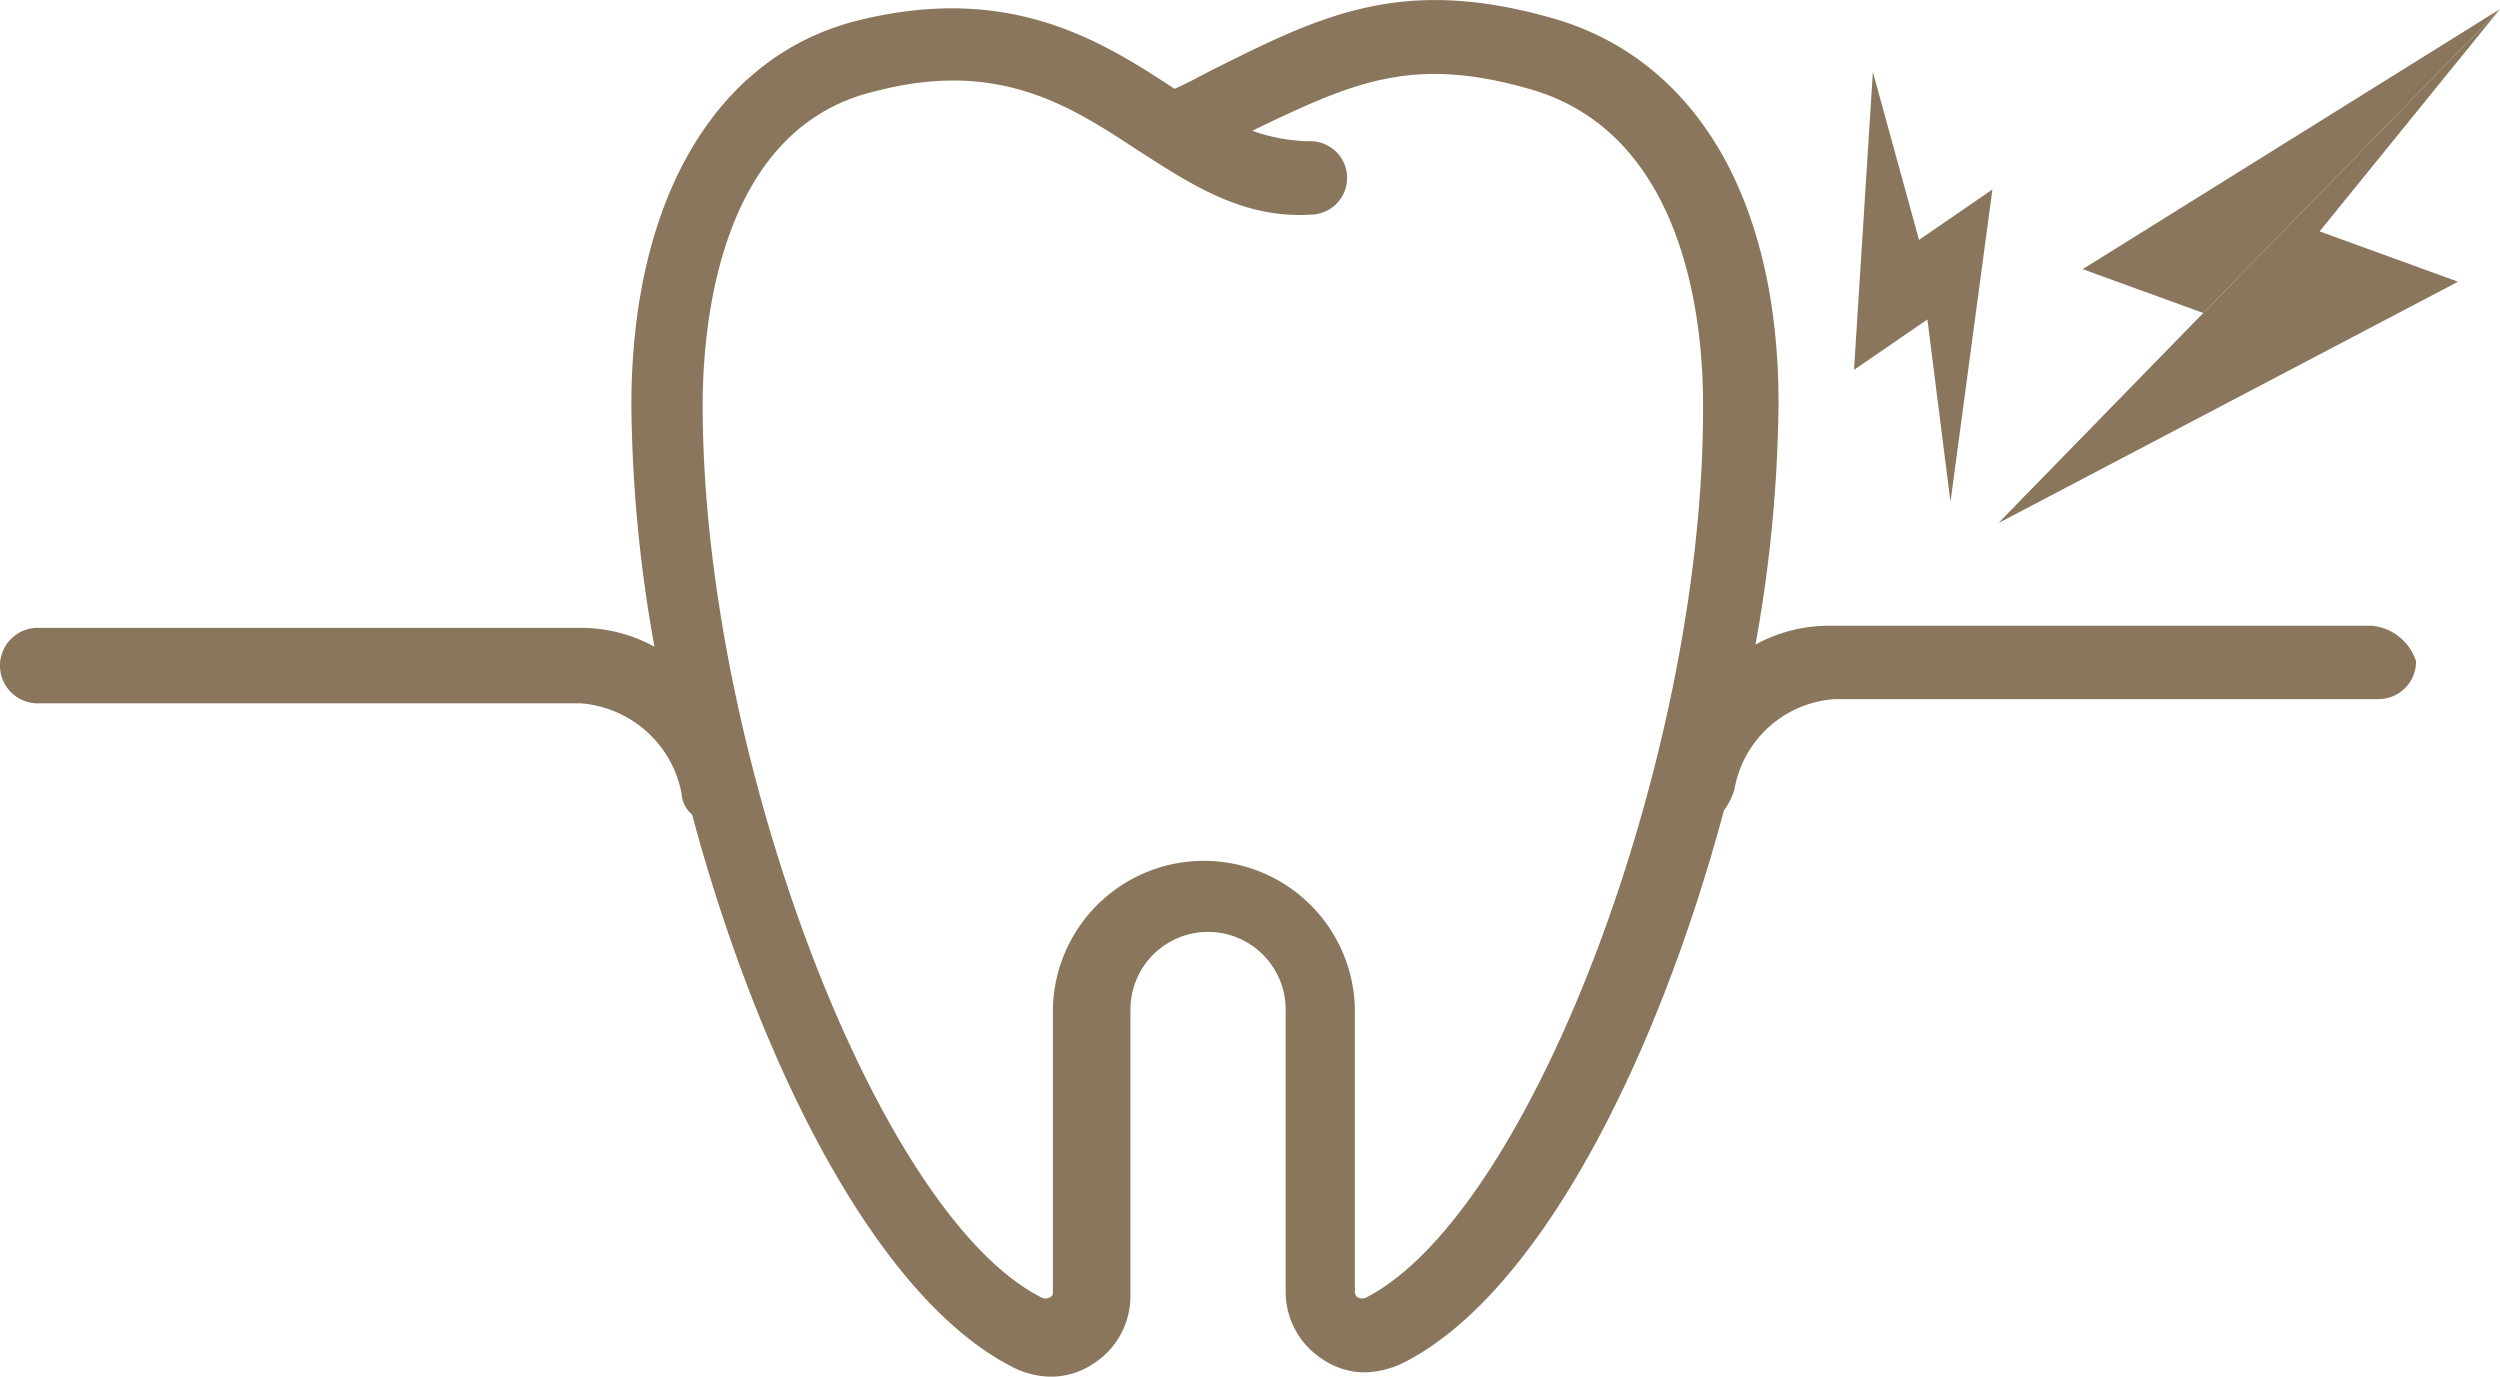
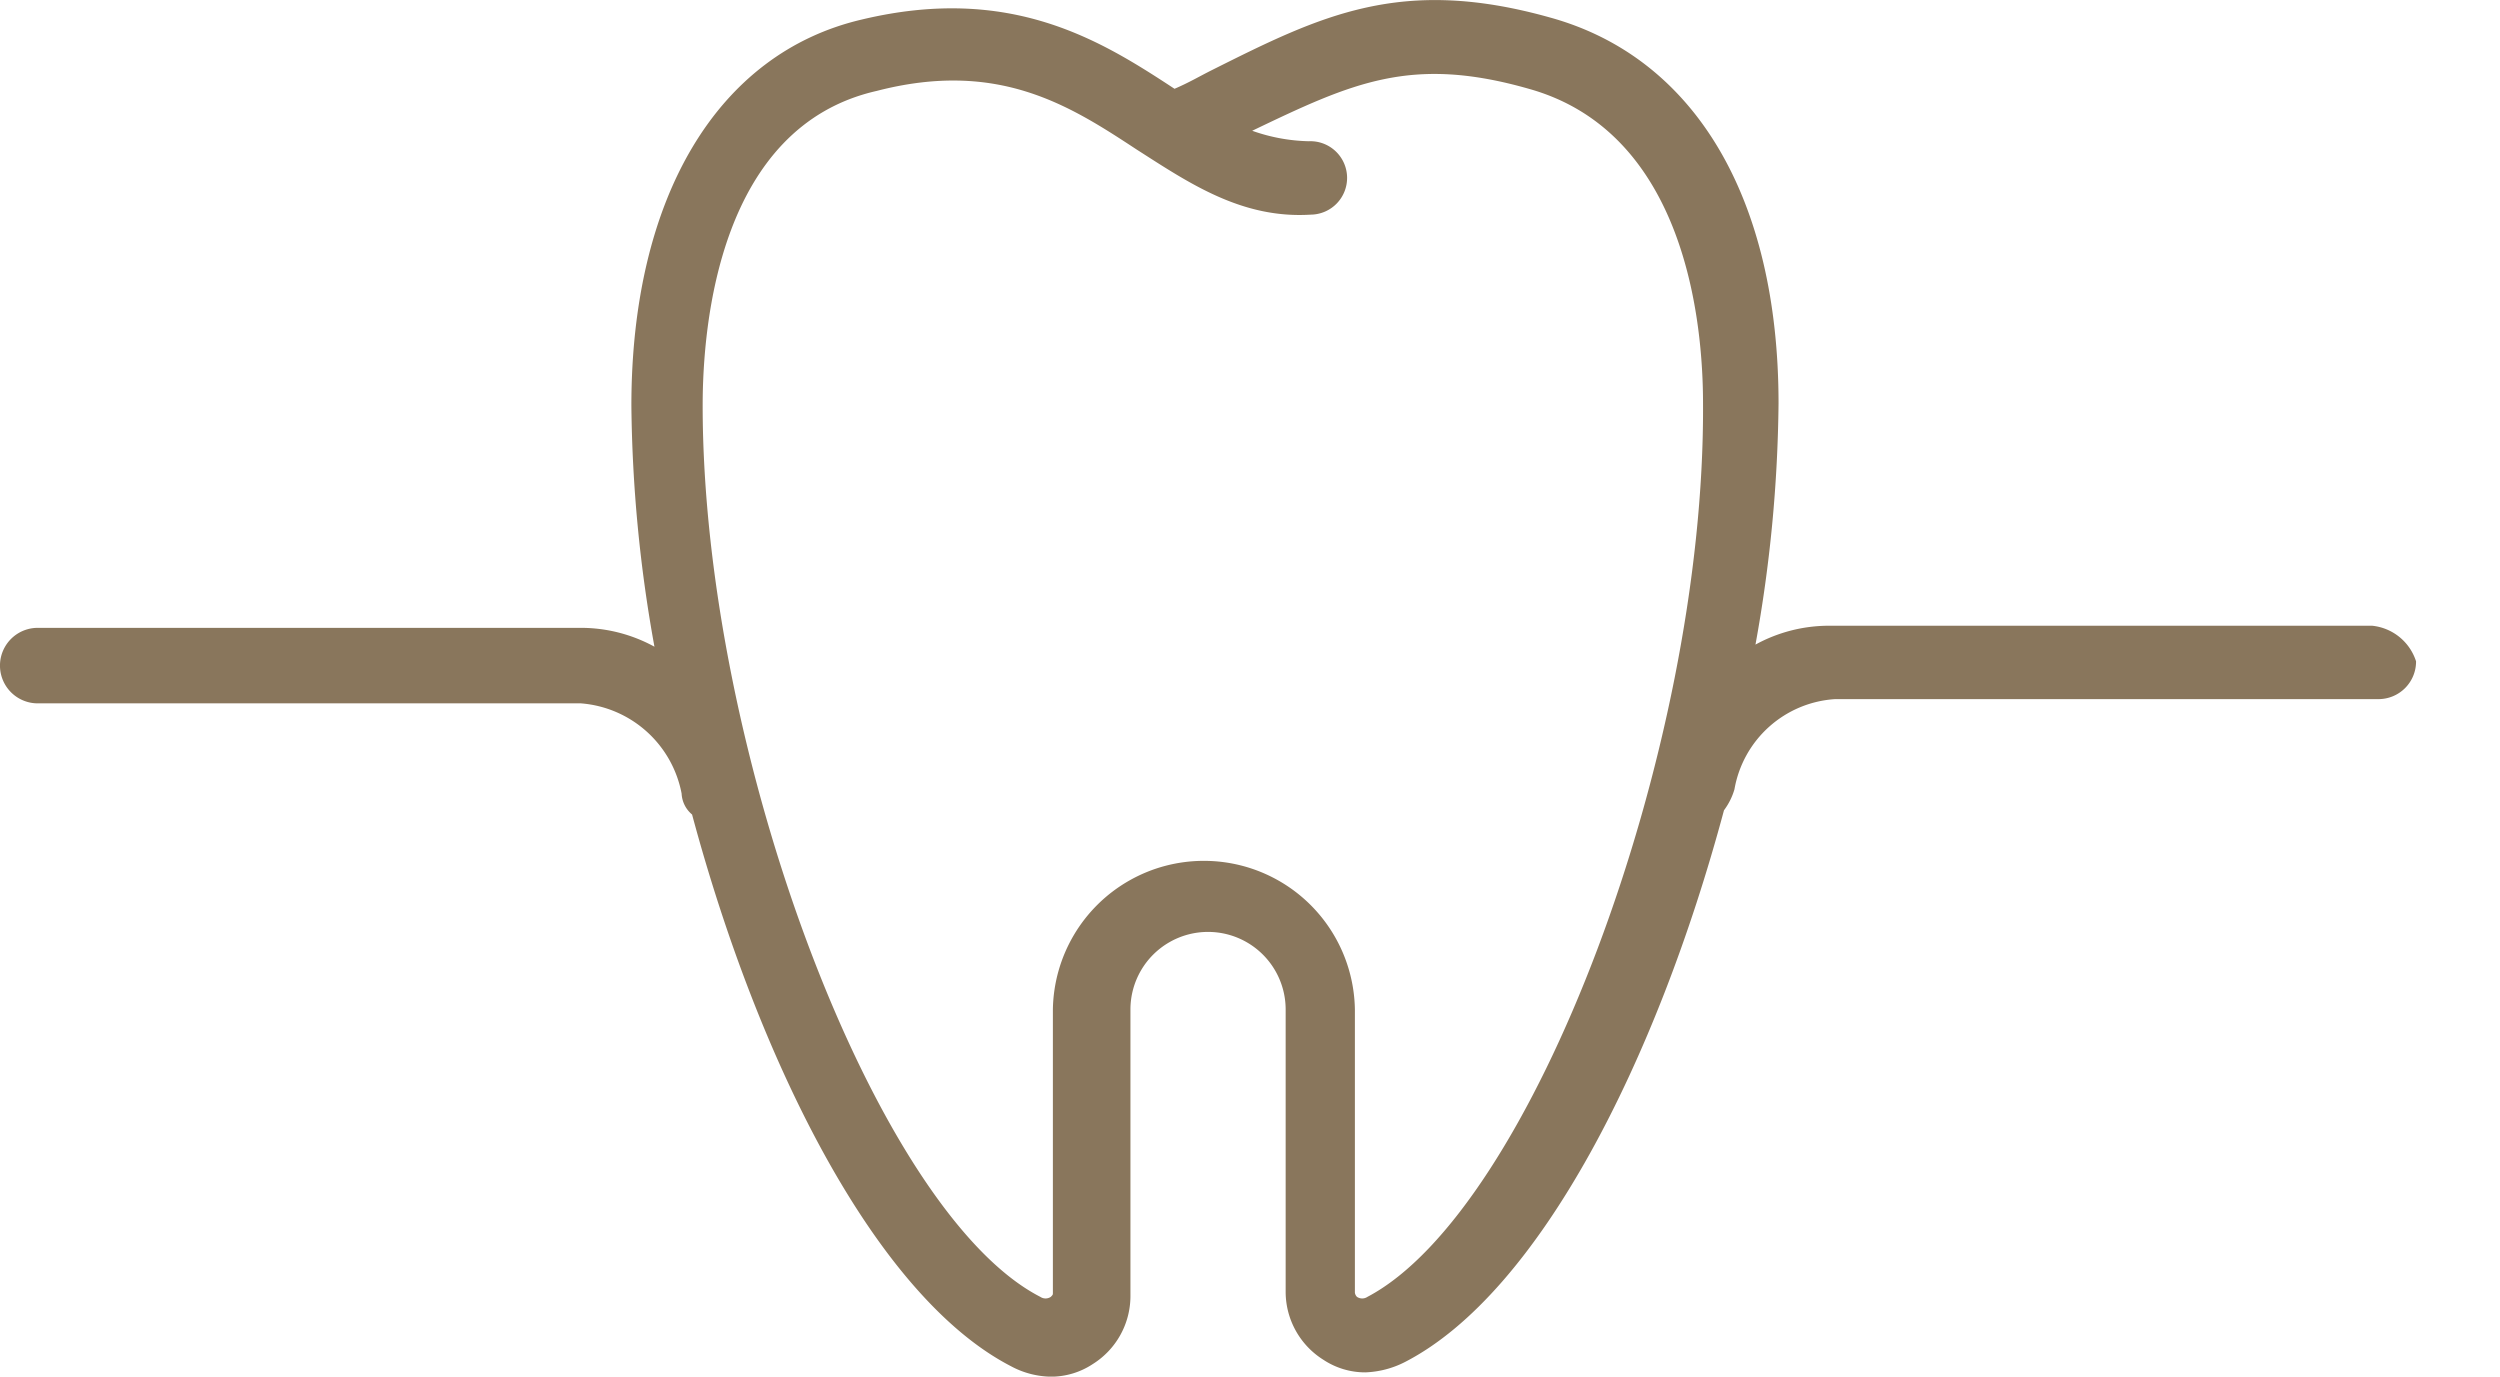
<svg xmlns="http://www.w3.org/2000/svg" width="68.5" height="37.718" viewBox="0 0 68.5 37.718">
  <g id="グループ_15" data-name="グループ 15" transform="translate(10.937 -11.521)">
    <g id="グループ_42" data-name="グループ 42" transform="translate(-10.937 11.521)">
      <path id="パス_143" data-name="パス 143" d="M64.995,17.111H50.111a4.193,4.193,0,0,0-2.011.517,38.845,38.845,0,0,0,.632-6.609c0-5.632-2.3-9.482-6.264-10.574C38.388-.7,36.2.388,33.216,1.882c-.345.172-.632.345-1.034.517C30.17,1.077,27.7-.474,23.619.5,19.654,1.422,17.3,5.387,17.3,11.077a38.845,38.845,0,0,0,.632,6.609,4.193,4.193,0,0,0-2.011-.517H1.034a1.034,1.034,0,0,0,0,2.069H15.918a3.05,3.05,0,0,1,2.758,2.471.8.8,0,0,0,.287.575C20.8,29.121,24.021,35.5,27.7,37.4a2.377,2.377,0,0,0,1.092.287,2.072,2.072,0,0,0,1.149-.345A2.2,2.2,0,0,0,30.974,35.5V27.627a2.126,2.126,0,0,1,4.253,0v7.758a2.2,2.2,0,0,0,1.034,1.839,2.072,2.072,0,0,0,1.149.345,2.578,2.578,0,0,0,1.092-.287c3.678-1.9,6.9-8.275,8.735-15.114a1.8,1.8,0,0,0,.287-.575,2.99,2.99,0,0,1,2.758-2.471H65.167A1.03,1.03,0,0,0,66.2,18.087,1.414,1.414,0,0,0,64.995,17.111ZM37.468,35.5a.257.257,0,0,1-.287,0,.2.2,0,0,1-.057-.115V27.627a4.138,4.138,0,0,0-8.275,0v7.758c0,.057,0,.057-.057.115a.257.257,0,0,1-.287,0c-4.482-2.3-9.252-14.884-9.252-24.423,0-2.241.46-7.643,4.77-8.62,3.333-.862,5.287.4,7.126,1.609,1.437.919,2.873,1.9,4.77,1.781a1.006,1.006,0,1,0-.057-2.011,4.927,4.927,0,0,1-1.552-.287C37.066,2.227,38.675,1.48,41.893,2.4c4.31,1.207,4.77,6.436,4.77,8.62C46.72,20.616,41.951,33.144,37.468,35.5Z" transform="translate(0 0.034)" fill="#89765c" />
      <g id="グループ_41" data-name="グループ 41" transform="translate(50.8 0.249)">
-         <path id="パス_144" data-name="パス 144" d="M109.034.4,97.6,7.526l3.793,1.379L95.3,14.479" transform="translate(-91.335 -0.4)" fill="#89765c" />
-         <path id="パス_145" data-name="パス 145" d="M95.3,14.479l12.585-6.609-3.793-1.379L109.034.4" transform="translate(-91.335 -0.4)" fill="#89765c" />
-         <path id="パス_146" data-name="パス 146" d="M91.043,15.181l1.149-8.563L90.181,8,88.917,3.4,88.4,11.56l2.011-1.379.632,5" transform="translate(-88.4 -1.676)" fill="#89765c" />
-       </g>
+         </g>
    </g>
  </g>
</svg>